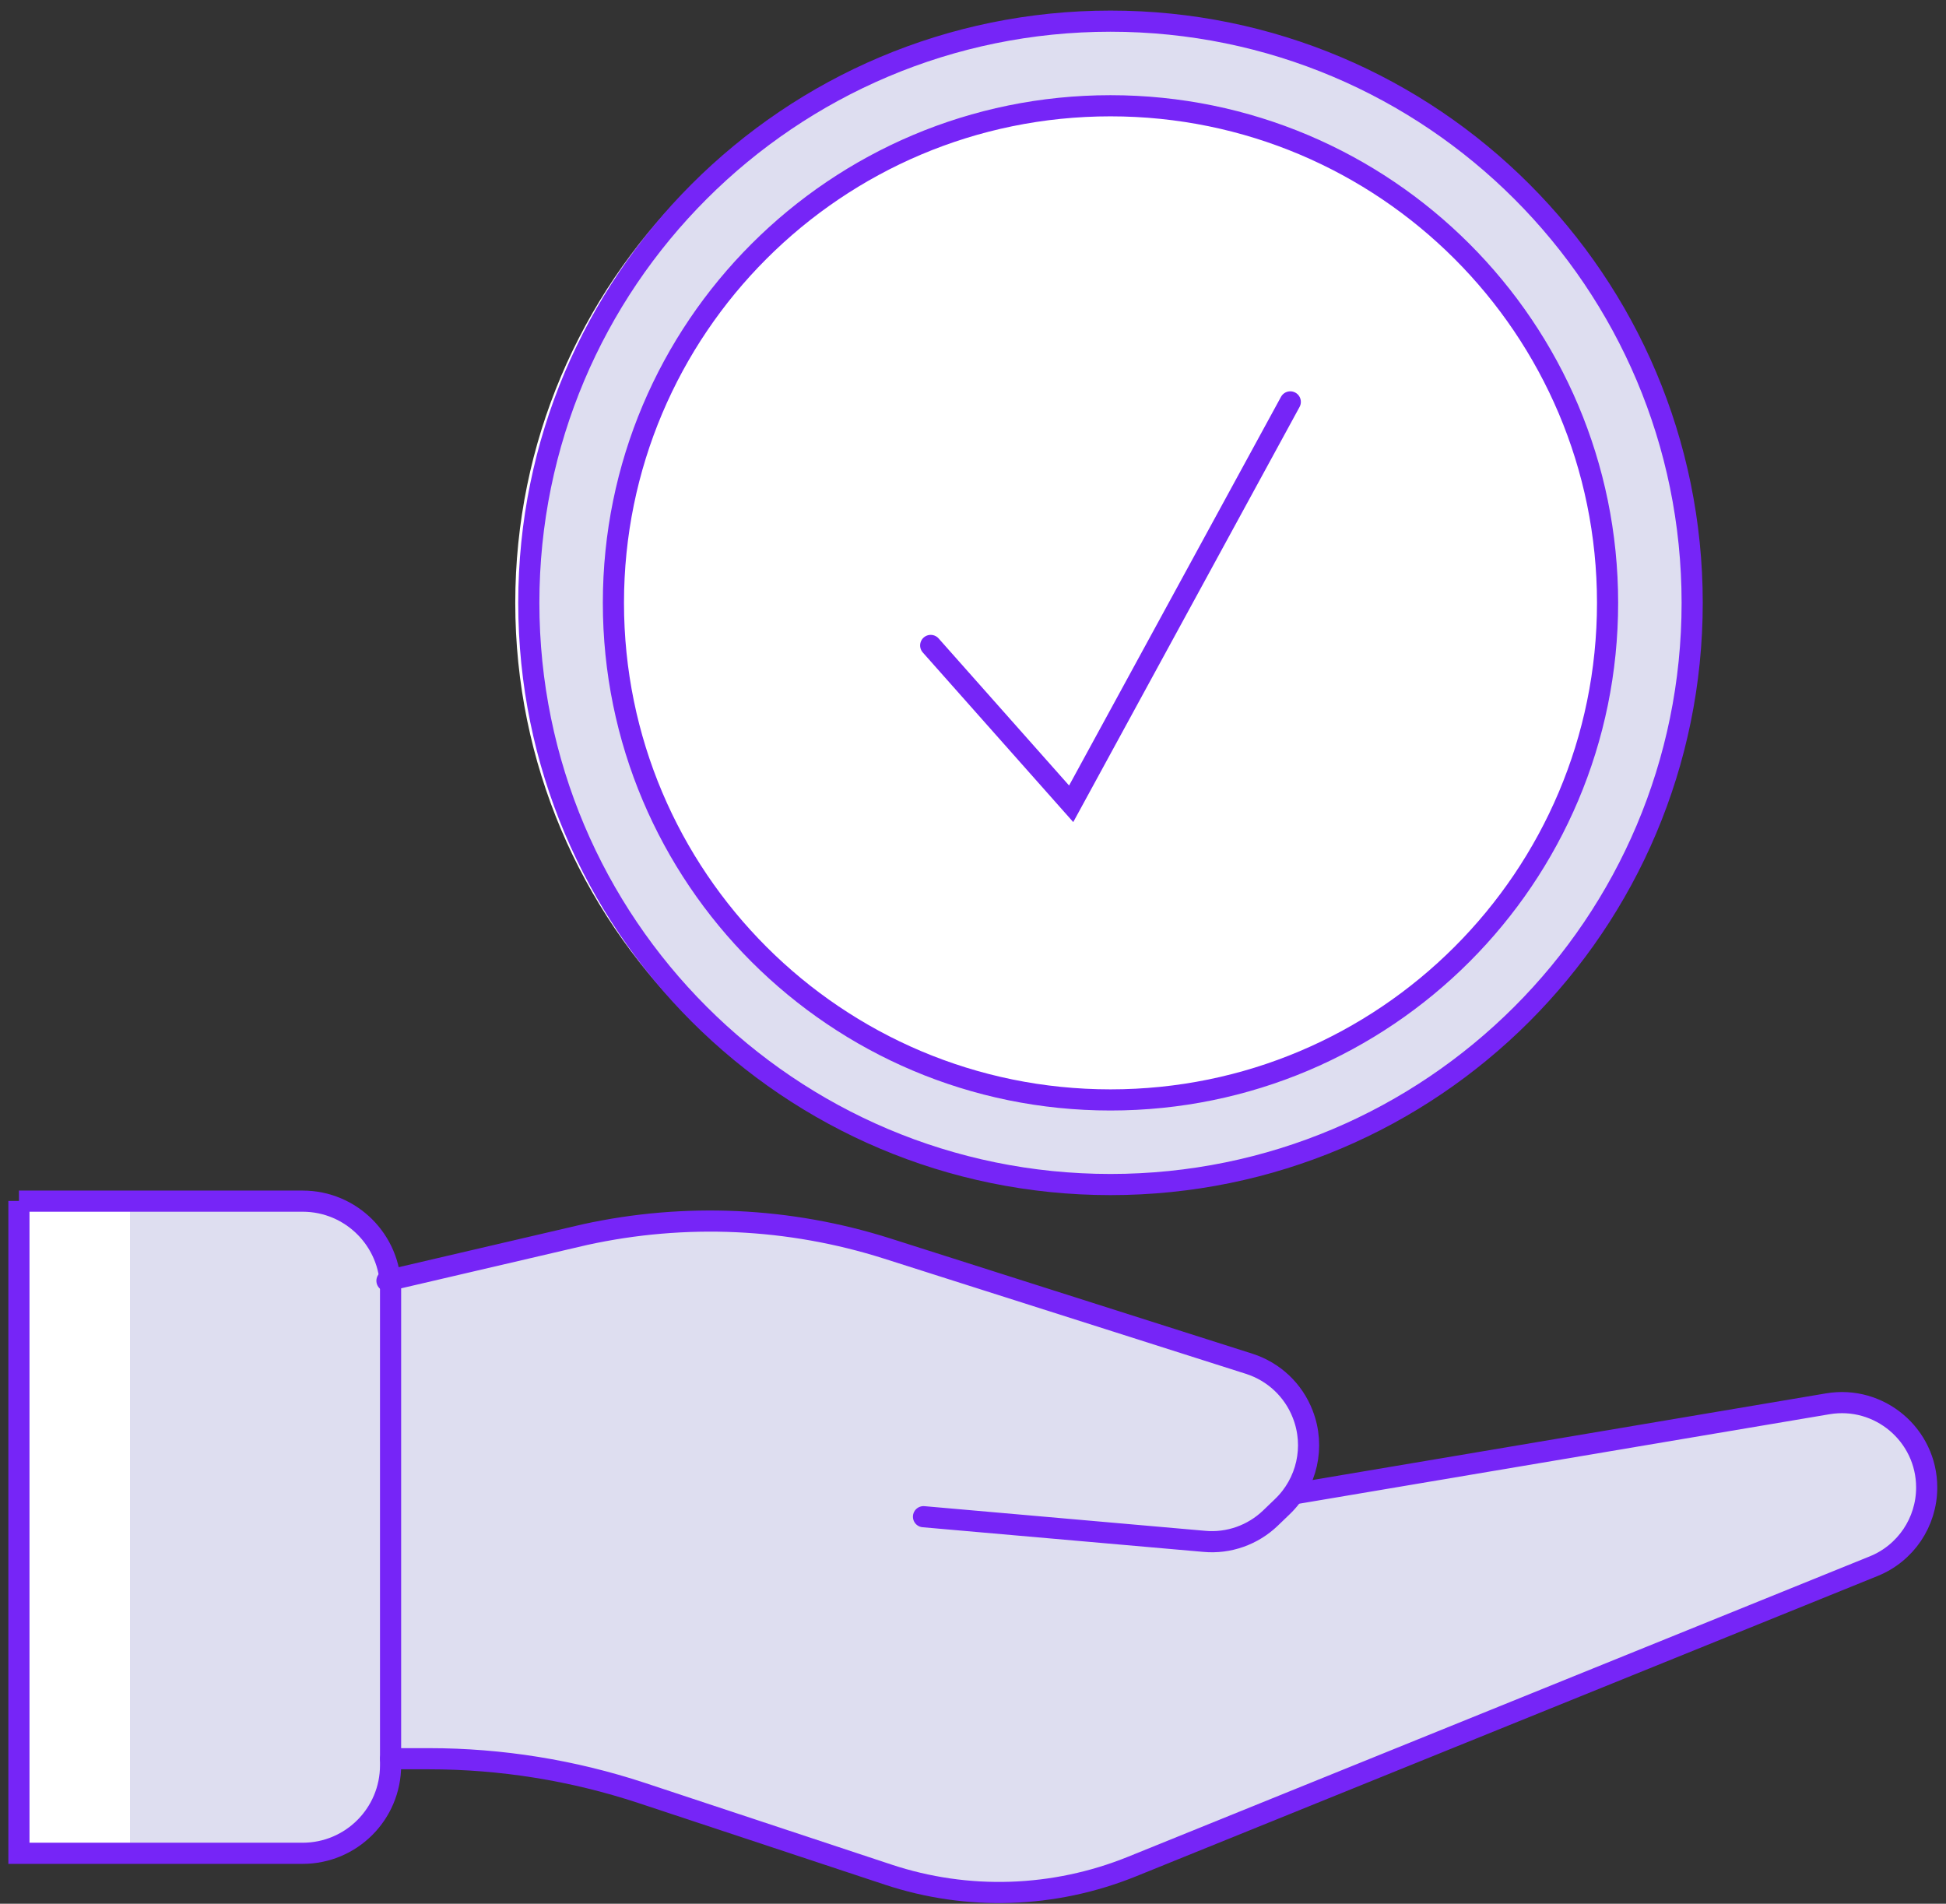
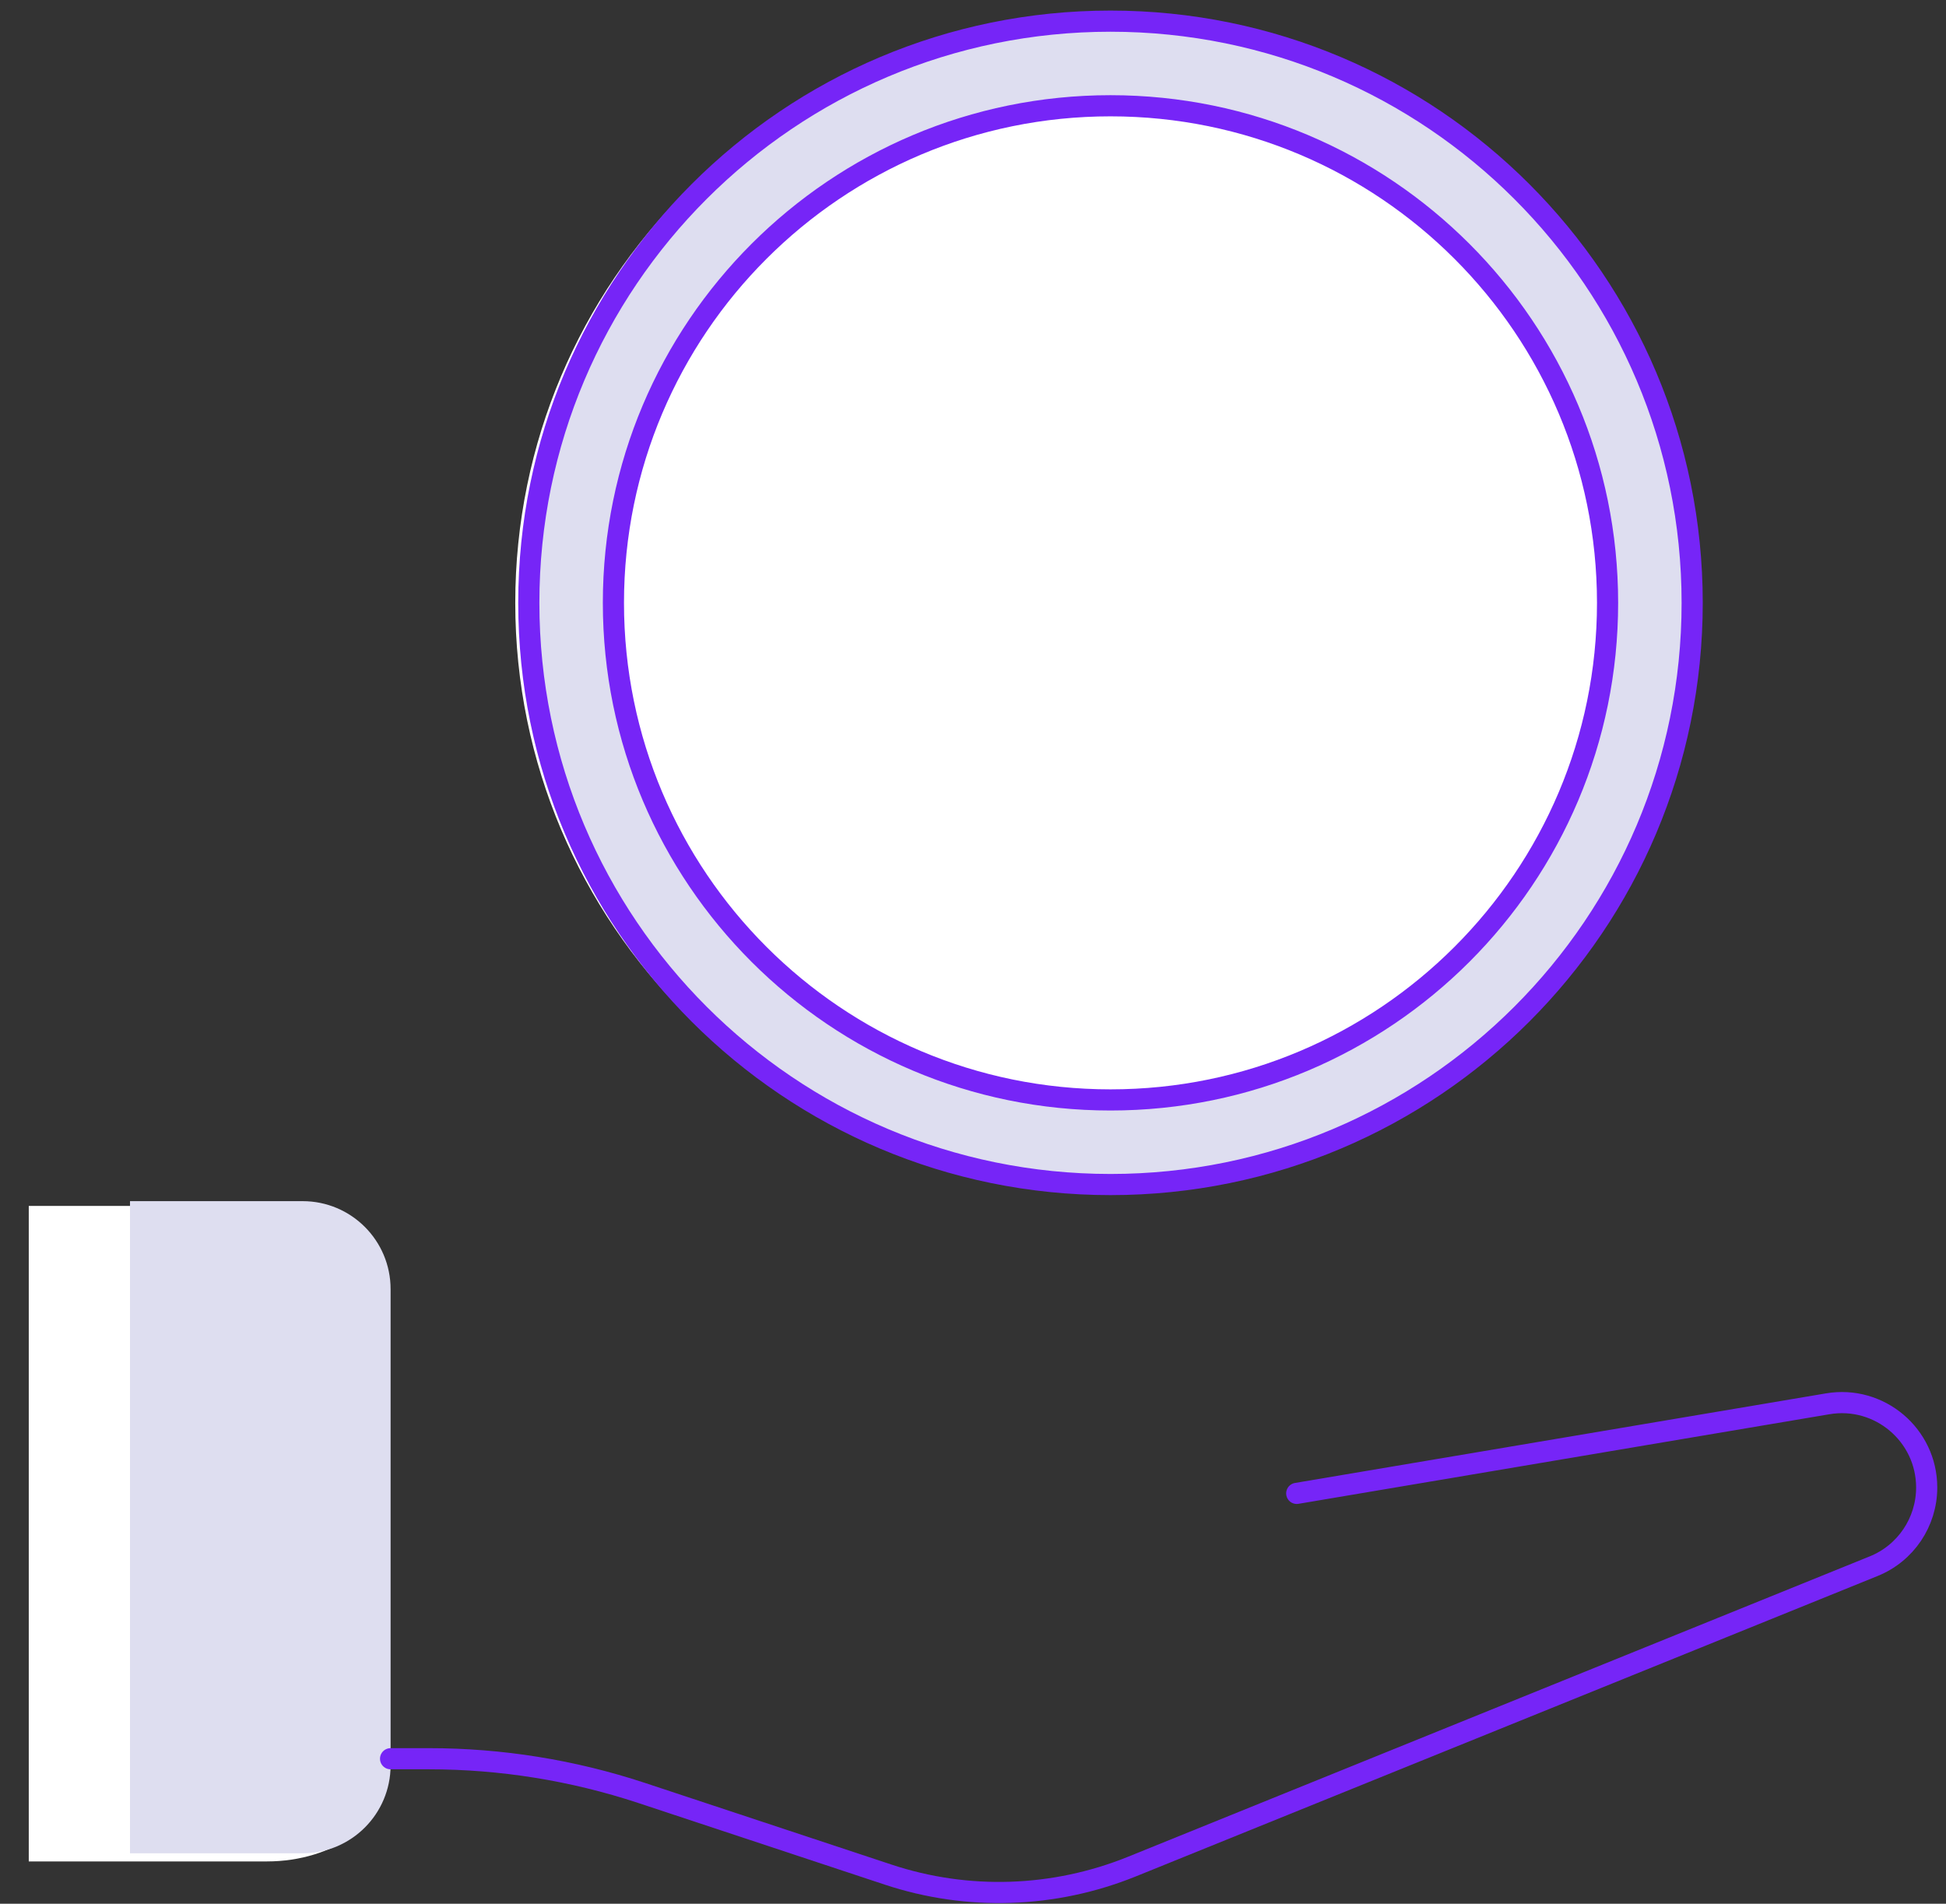
<svg xmlns="http://www.w3.org/2000/svg" width="92" height="90" viewBox="0 0 92 90" fill="none">
  <rect x="0" y="0" width="92" height="90" fill="#333333" stroke="none" />
  <g clip-path="url(#clip0_22_1514)">
    <path d="M51.86 56C67.048 56 79.36 43.688 79.36 28.5C79.36 13.312 67.048 1 51.86 1C36.672 1 24.36 13.312 24.36 28.5C24.36 43.688 36.672 56 51.86 56Z" fill="white" />
    <path d="M1.36 57.011H12.62C15.793 57.011 18.36 58.881 18.36 61.192V83.819C18.36 86.13 15.793 88 12.62 88H1.36V57V57.011Z" fill="white" />
    <path d="M6.146 56.785H14.306C16.605 56.785 18.466 58.646 18.466 60.945V83.456C18.466 85.755 16.605 87.616 14.306 87.616H6.146V56.774V56.785Z" fill="#DEDEF0" />
-     <path d="M86.393 66.356L61.294 70.591L61.123 70.644C61.893 69.553 62.096 68.142 61.604 66.869C61.166 65.725 60.235 64.848 59.07 64.474L41.938 59.02C37.318 57.544 32.399 57.319 27.662 58.367L18.305 60.549L18.476 83.135H20.294C23.705 83.135 27.095 83.68 30.335 84.749L41.992 88.61C45.756 89.861 49.841 89.722 53.52 88.236L88.585 74.034C90.103 73.425 91.098 71.949 91.098 70.313C91.098 67.832 88.863 65.939 86.414 66.356H86.393Z" fill="#DEDEF0" />
-     <path d="M18.294 60.549L27.651 58.368C32.388 57.33 37.308 57.555 41.927 59.02L59.059 64.474C60.225 64.848 61.155 65.725 61.593 66.869C62.182 68.388 61.797 70.109 60.62 71.232L60.064 71.767C59.23 72.569 58.086 72.975 56.931 72.868L43.66 71.703" stroke="#7625F7" stroke-miterlimit="10" stroke-linecap="round" />
    <path d="M18.465 83.145H20.283C23.694 83.145 27.084 83.691 30.325 84.76L41.981 88.621C45.745 89.872 49.83 89.733 53.509 88.246L88.574 74.045C90.093 73.435 91.087 71.96 91.087 70.323C91.087 67.842 88.852 65.95 86.403 66.367L61.305 70.601" stroke="#7625F7" stroke-miterlimit="10" stroke-linecap="round" />
-     <path d="M0.895 56.785H14.306C16.605 56.785 18.465 58.646 18.465 60.945V83.456C18.465 85.755 16.605 87.616 14.306 87.616H0.895V56.774V56.785Z" stroke="#7625F7" stroke-miterlimit="10" stroke-linecap="round" />
    <path d="M52.5 56C67.688 56 80 43.688 80 28.5C80 13.312 67.688 1 52.5 1C37.312 1 25 13.312 25 28.5C25 43.688 37.312 56 52.5 56Z" fill="#DEDEF0" stroke="#7625F7" stroke-miterlimit="10" stroke-linecap="round" />
    <path d="M52.5 52C65.479 52 76 41.479 76 28.5C76 15.521 65.479 5 52.5 5C39.521 5 29 15.521 29 28.5C29 41.479 39.521 52 52.5 52Z" fill="white" stroke="#7625F7" stroke-miterlimit="10" stroke-linecap="round" />
-     <path d="M44 30.514L50.641 38L61 19" stroke="#7625F7" stroke-miterlimit="10" stroke-linecap="round" />
  </g>
  <defs>
    <clipPath id="clip0_22_1514">
      <rect width="91.251" height="90" fill="white" transform="translate(0.36)" />
    </clipPath>
  </defs>
</svg>